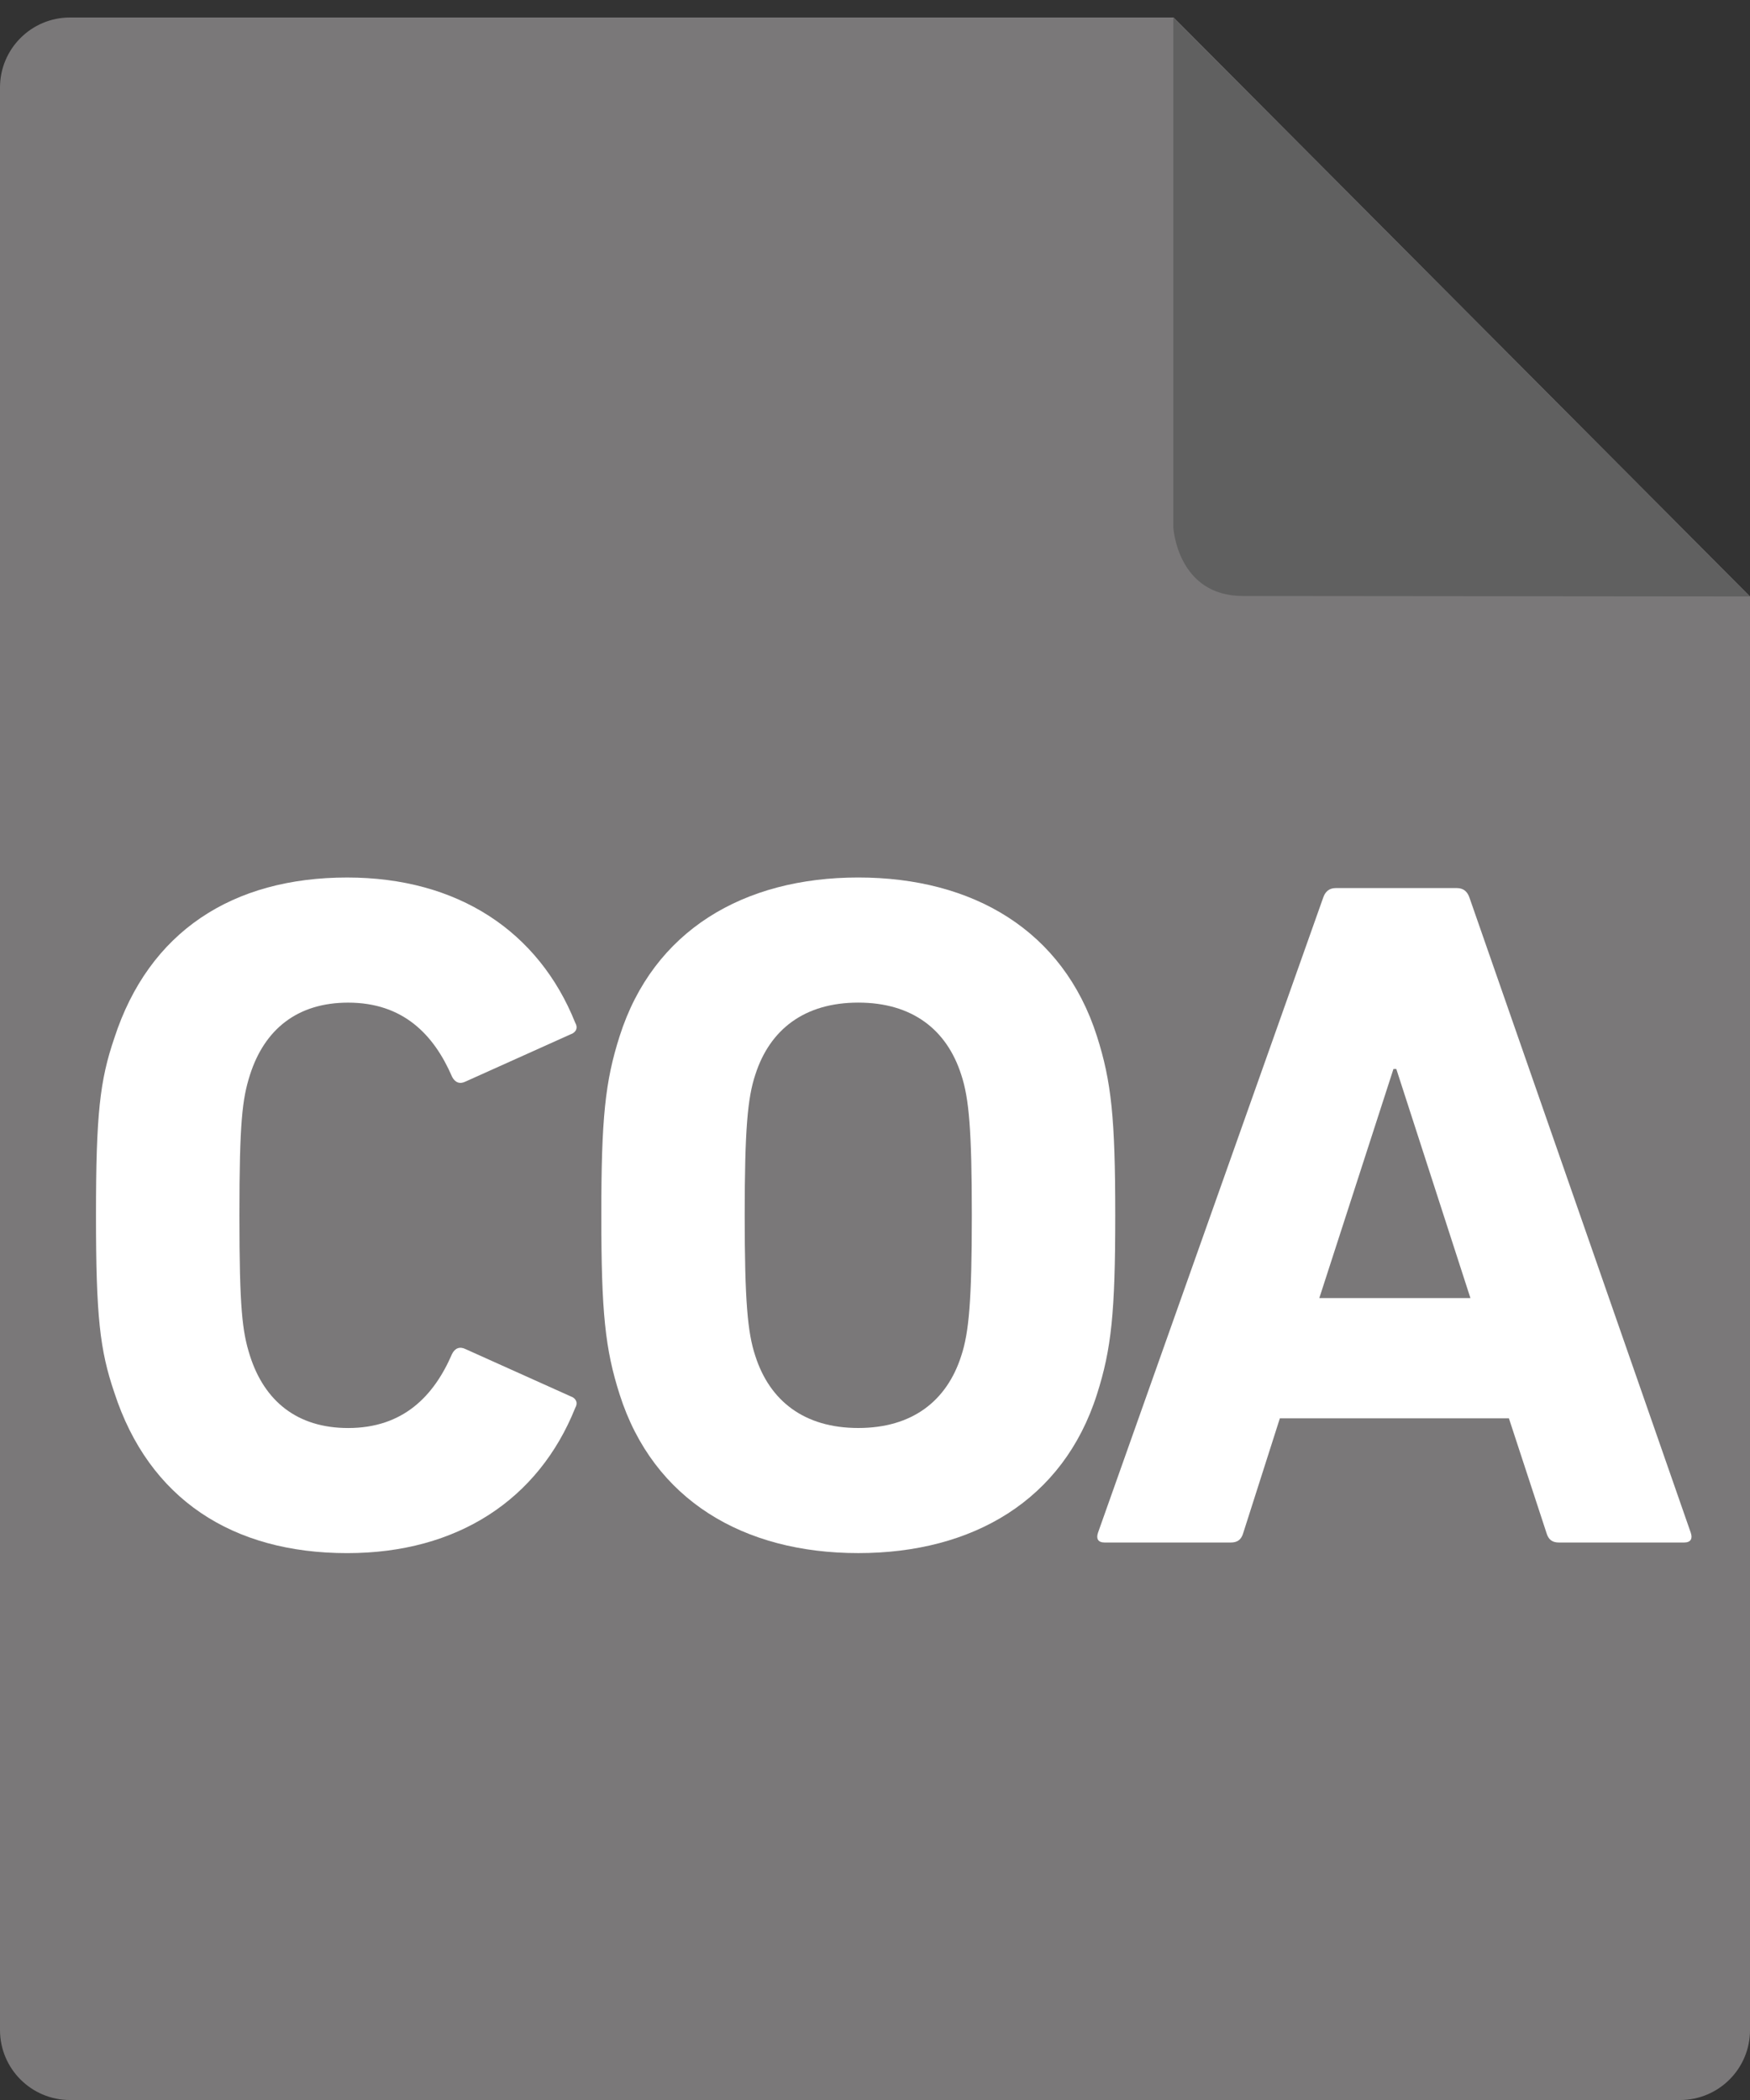
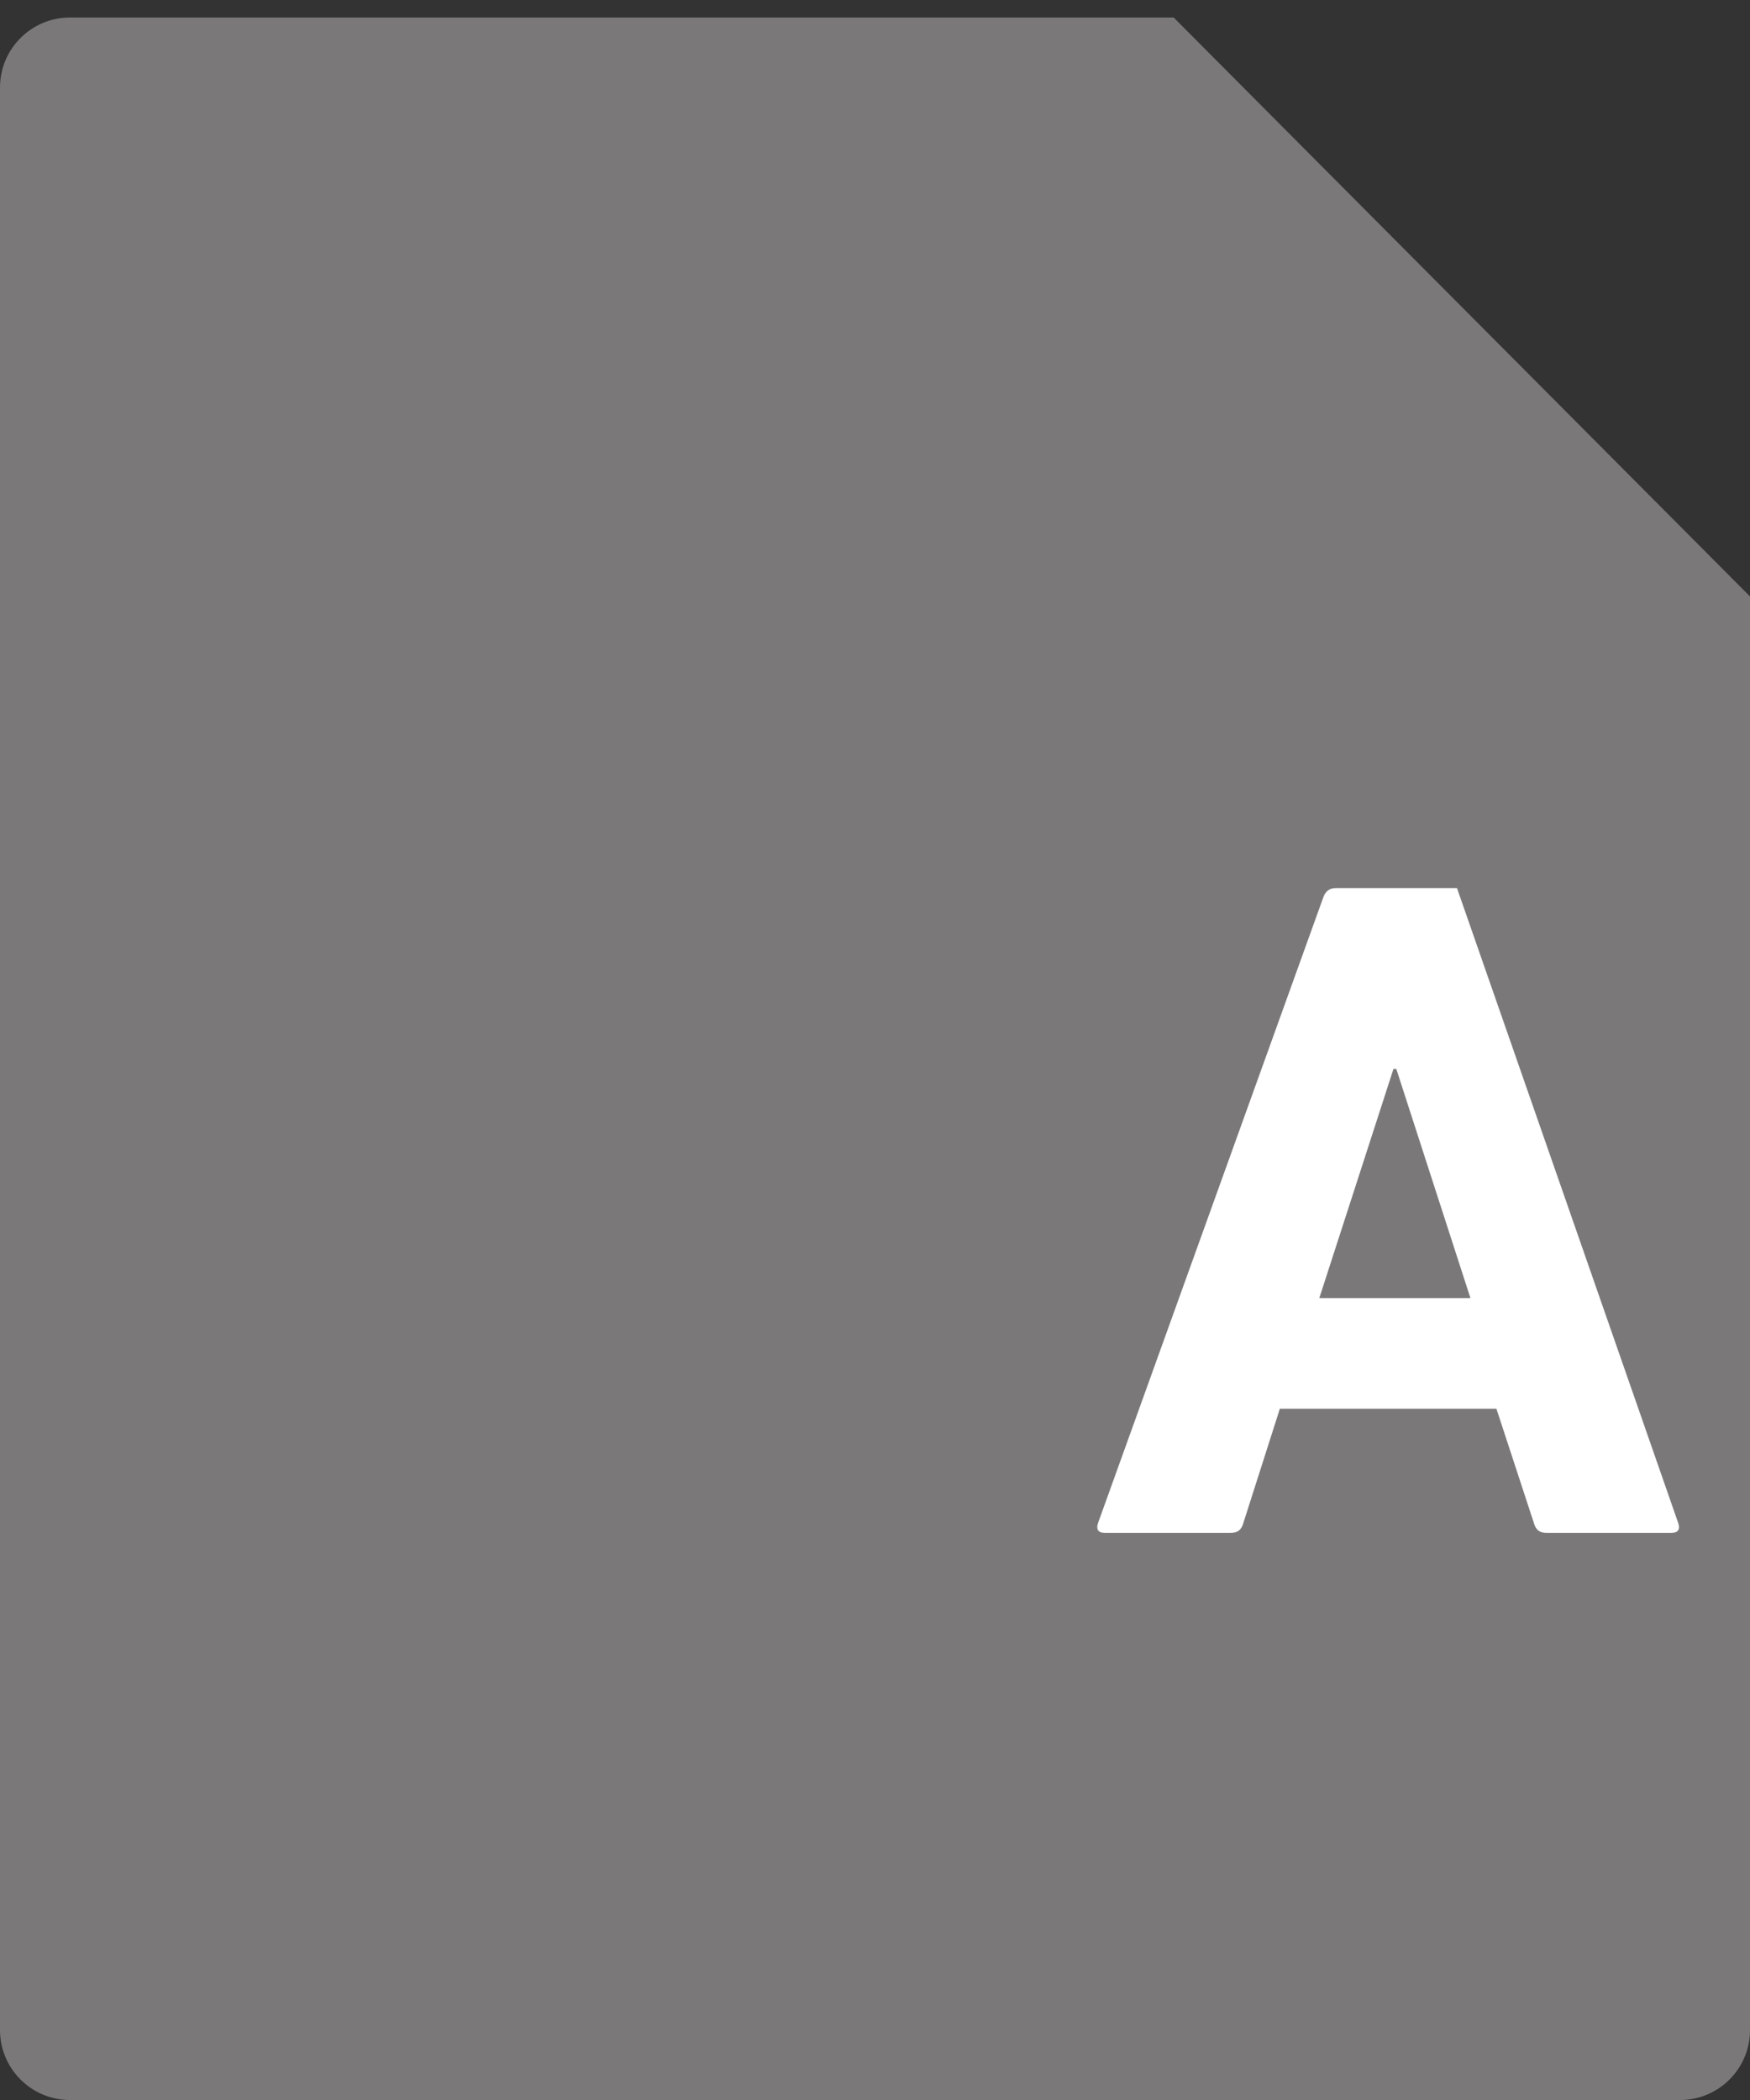
<svg xmlns="http://www.w3.org/2000/svg" version="1.1" id="Capa_1" x="0px" y="0px" width="99.999px" height="120px" viewBox="18.031 0 99.999 120" enable-background="new 18.031 0 99.999 120" xml:space="preserve">
  <rect x="18.031" y="0" width="99.999" height="120" fill="#333333" stroke="none" />
  <rect x="18.031" fill="none" width="100.466" height="120" />
  <g>
    <g id="Rounded_Rectangle_1_copy_9_">
      <g>
        <path fill="#7A7879" d="M85.097,1H22.031c-2.209,0-4,1.791-4,4v111c0,2.209,1.791,4,4,4h92c2.213,0,4-1.791,4-4V34.083L85.097,1z     " />
      </g>
    </g>
    <g id="Rounded_Rectangle_2_22_">
      <g>
        <g>
-           <path fill="#606060" d="M85.078,1v29.144c0,0,0.223,3.912,3.973,3.912s28.979,0.027,28.979,0.027L85.078,1z" />
-         </g>
+           </g>
      </g>
    </g>
    <g>
-       <path fill="#FFFFFF" d="M23.516,69.445c0-5.774,0.22-7.699,1.045-10.118c1.98-6.104,6.765-9.184,13.309-9.184    c6.323,0,10.943,3.08,13.033,8.304c0.165,0.275,0.056,0.55-0.274,0.66l-5.995,2.695c-0.33,0.165-0.605,0.055-0.771-0.275    c-1.045-2.419-2.805-4.234-5.938-4.234c-2.915,0-4.784,1.54-5.609,4.125c-0.439,1.375-0.604,2.695-0.604,8.029    c0,5.334,0.165,6.654,0.604,8.029c0.825,2.584,2.695,4.125,5.609,4.125c3.135,0,4.895-1.815,5.938-4.235    c0.165-0.33,0.44-0.439,0.771-0.275l5.995,2.695c0.33,0.11,0.438,0.385,0.274,0.66c-2.09,5.224-6.709,8.304-13.033,8.304    c-6.544,0-11.328-3.08-13.309-9.184C23.737,77.144,23.516,75.219,23.516,69.445z" />
-       <path fill="#FFFFFF" d="M53.436,79.674c-0.825-2.585-1.045-4.674-1.045-10.229c0-5.554,0.22-7.644,1.045-10.229    c1.925-6.049,7.094-9.074,13.639-9.074s11.714,3.025,13.639,9.074c0.825,2.585,1.045,4.674,1.045,10.229    c0,5.555-0.22,7.644-1.045,10.229c-1.925,6.051-7.094,9.074-13.639,9.074C60.531,88.748,55.361,85.725,53.436,79.674z     M72.959,77.474c0.438-1.32,0.604-3.135,0.604-8.029s-0.165-6.709-0.604-8.029c-0.825-2.584-2.806-4.125-5.885-4.125    c-3.08,0-5.06,1.54-5.885,4.125c-0.439,1.32-0.604,3.135-0.604,8.029c0,4.895,0.165,6.709,0.604,8.029    c0.825,2.584,2.806,4.125,5.885,4.125C70.155,81.599,72.134,80.059,72.959,77.474z" />
-       <path fill="#FFFFFF" d="M93.64,51.297c0.11-0.33,0.33-0.55,0.715-0.55h6.931c0.385,0,0.604,0.22,0.715,0.55l12.647,36.295    c0.109,0.33,0,0.551-0.386,0.551h-7.148c-0.385,0-0.604-0.166-0.715-0.551l-2.145-6.544H91.165l-2.09,6.544    c-0.109,0.385-0.33,0.551-0.716,0.551h-7.204c-0.385,0-0.494-0.221-0.385-0.551L93.64,51.297z M102.054,74.174L97.82,61.086    h-0.165L93.42,74.174H102.054z" />
+       <path fill="#FFFFFF" d="M93.64,51.297c0.11-0.33,0.33-0.55,0.715-0.55h6.931l12.647,36.295    c0.109,0.33,0,0.551-0.386,0.551h-7.148c-0.385,0-0.604-0.166-0.715-0.551l-2.145-6.544H91.165l-2.09,6.544    c-0.109,0.385-0.33,0.551-0.716,0.551h-7.204c-0.385,0-0.494-0.221-0.385-0.551L93.64,51.297z M102.054,74.174L97.82,61.086    h-0.165L93.42,74.174H102.054z" />
    </g>
  </g>
</svg>